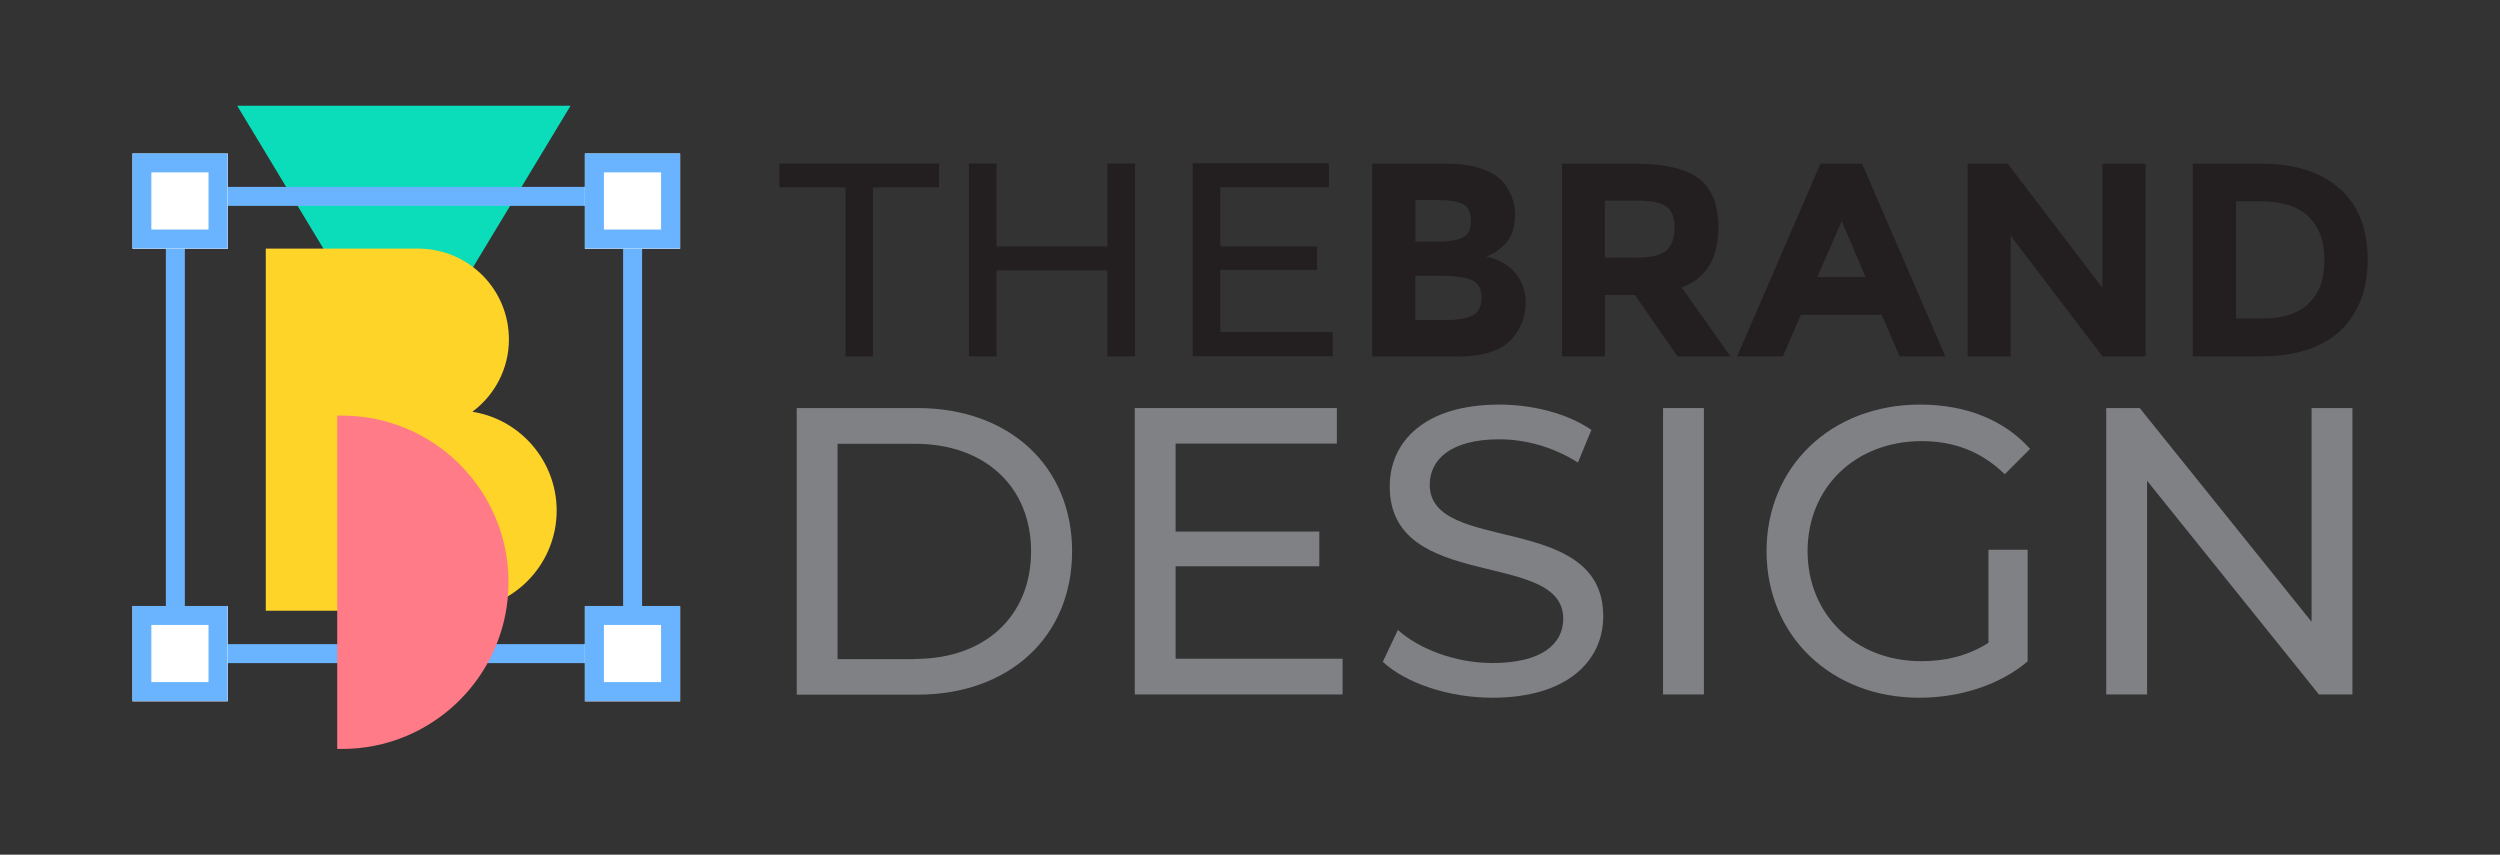
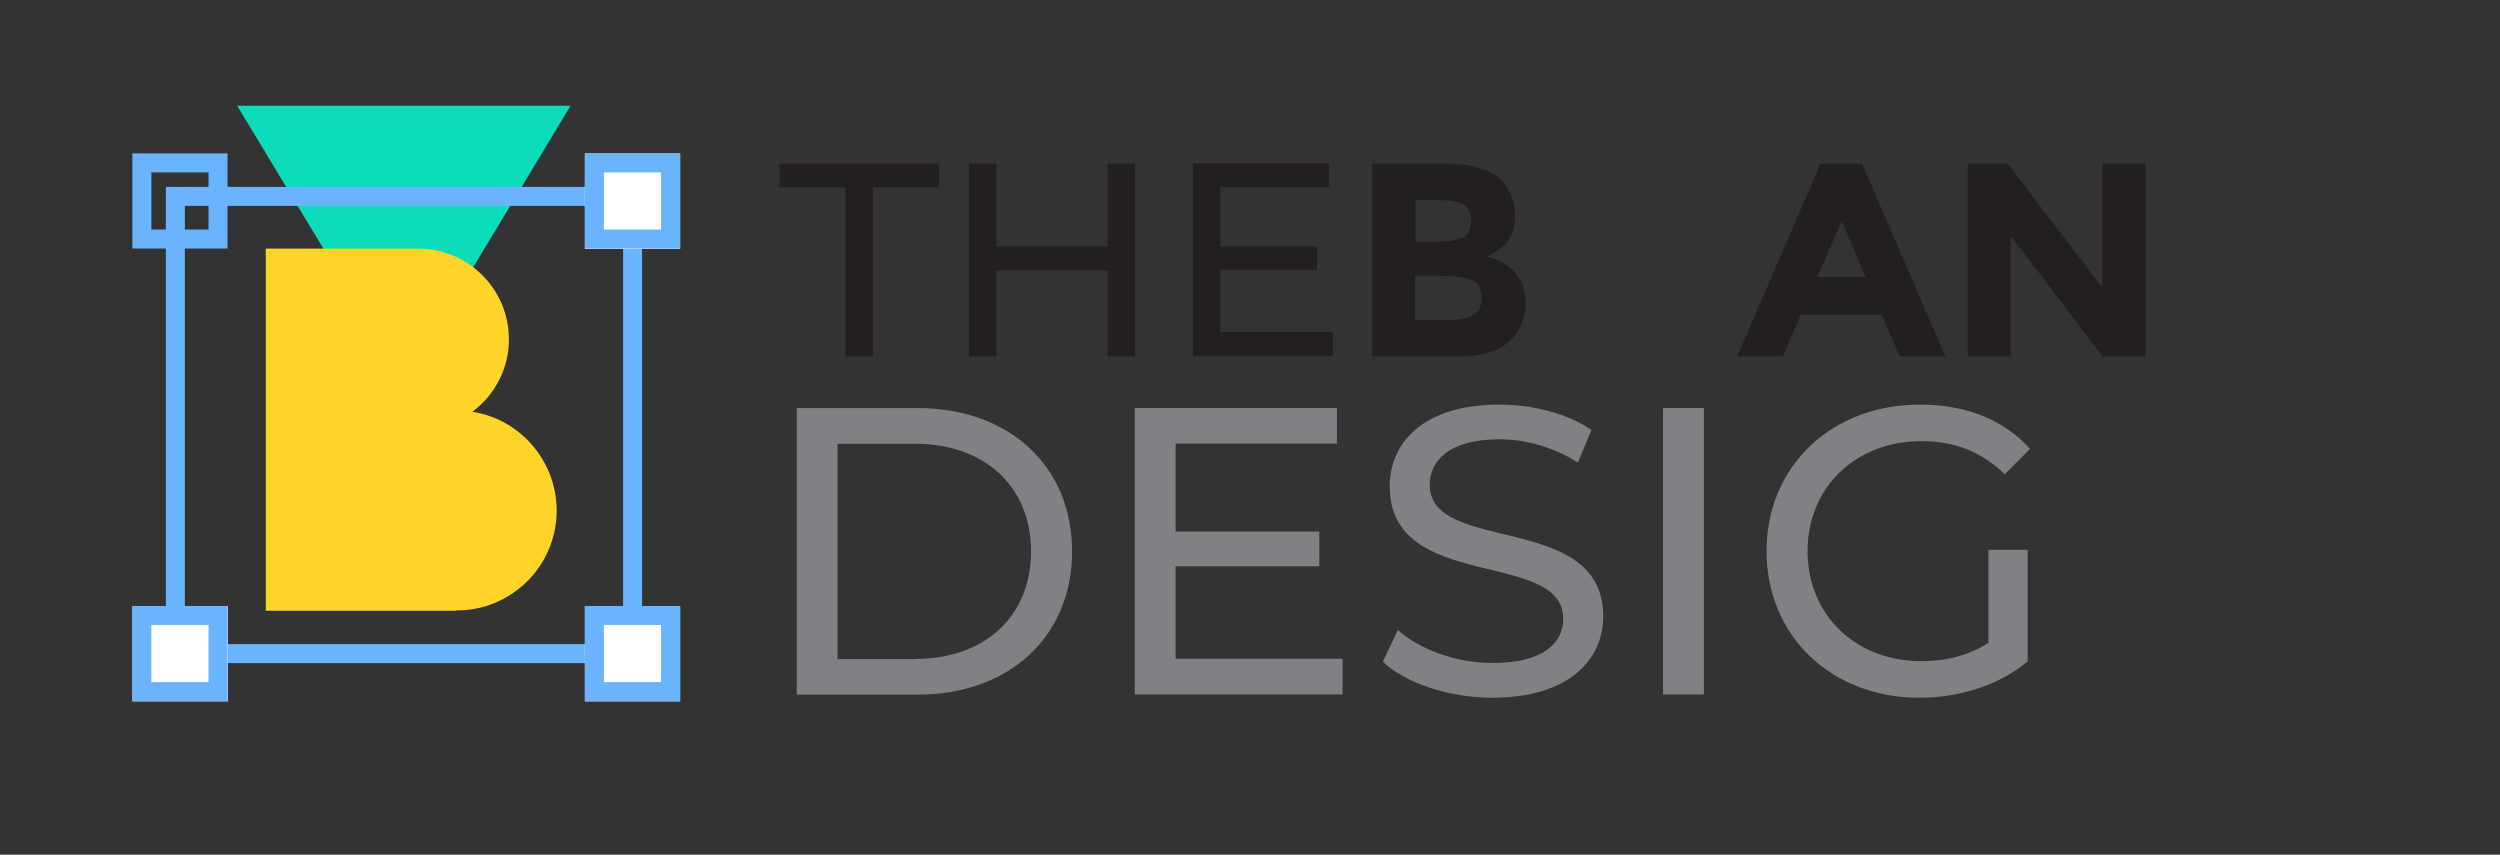
<svg xmlns="http://www.w3.org/2000/svg" id="Layer_2" data-name="Layer 2" viewBox="0 0 122.47 41.87">
  <rect x="0" y="0" width="122.47" height="41.87" fill="#333333" stroke="none" />
  <defs>
    <style>
      .cls-1 {
        fill: #ff7b88;
      }

      .cls-1, .cls-2, .cls-3, .cls-4, .cls-5, .cls-6, .cls-7 {
        stroke-width: 0px;
      }

      .cls-8 {
        stroke: #6ab4ff;
        stroke-width: .93px;
      }

      .cls-8, .cls-2 {
        fill: none;
      }

      .cls-3 {
        fill: #0bddba;
      }

      .cls-4 {
        fill: #ffd429;
      }

      .cls-5 {
        fill: #fff;
      }

      .cls-6 {
        fill: #231f20;
      }

      .cls-7 {
        fill: #808184;
      }
    </style>
  </defs>
  <g id="Layer_1-2" data-name="Layer 1">
    <g>
      <rect class="cls-2" width="122.47" height="41.87" />
      <g>
        <g>
-           <path id="Polygon_2" data-name="Polygon 2" class="cls-3" d="M19.79,18.72L11.62,5.18h16.33l-8.17,13.53Z" />
+           <path id="Polygon_2" data-name="Polygon 2" class="cls-3" d="M19.79,18.72L11.62,5.18h16.33Z" />
          <g id="Group_221" data-name="Group 221">
            <g id="Rectangle_62" data-name="Rectangle 62">
              <rect class="cls-2" x="8.12" y="9.15" width="23.33" height="23.33" />
              <rect class="cls-8" x="8.59" y="9.62" width="22.4" height="22.4" />
            </g>
            <g id="Rectangle_63" data-name="Rectangle 63">
              <rect class="cls-5" x="6.49" y="29.69" width="4.67" height="4.67" />
              <rect class="cls-8" x="6.95" y="30.15" width="3.73" height="3.73" />
            </g>
            <g id="Rectangle_66" data-name="Rectangle 66">
              <rect class="cls-5" x="28.65" y="29.69" width="4.67" height="4.67" />
              <rect class="cls-8" x="29.12" y="30.15" width="3.73" height="3.73" />
            </g>
            <g id="Rectangle_64" data-name="Rectangle 64">
-               <rect class="cls-5" x="6.49" y="7.52" width="4.67" height="4.67" />
              <rect class="cls-8" x="6.95" y="7.98" width="3.73" height="3.73" />
            </g>
            <g id="Rectangle_65" data-name="Rectangle 65">
              <rect class="cls-5" x="28.65" y="7.52" width="4.67" height="4.67" />
              <rect class="cls-8" x="29.12" y="7.98" width="3.73" height="3.73" />
            </g>
          </g>
          <path id="Union_2" data-name="Union 2" class="cls-4" d="M22.35,29.92h-9.33V12.18h7.5c2.45.02,4.42,2.01,4.41,4.46,0,1.39-.67,2.7-1.79,3.53,2.67.43,4.49,2.94,4.07,5.61-.37,2.29-2.29,4.01-4.61,4.12h0s-.23,0-.23,0Z" />
-           <path id="Subtraction_5" data-name="Subtraction 5" class="cls-1" d="M16.75,36.69c-.08,0-.16,0-.23,0v-16.33c.08,0,.16,0,.23,0,4.51,0,8.17,3.66,8.16,8.17,0,3.28-1.97,6.24-4.99,7.52-1.01.43-2.09.64-3.18.64Z" />
        </g>
        <g>
          <g>
            <path class="cls-6" d="M41.42,9.18h-3.24v-1.17h7.82v1.17h-3.24v8.28h-1.34v-8.28Z" />
            <path class="cls-6" d="M55.6,8.01v9.45h-1.35v-4.21h-5.43v4.21h-1.35v-9.45h1.35v4.06h5.43v-4.06h1.35Z" />
            <path class="cls-6" d="M65.29,16.28v1.17h-6.86v-9.45h6.67v1.17h-5.32v2.9h4.74v1.15h-4.74v3.05h5.51Z" />
            <path class="cls-6" d="M71.35,17.46h-4.13v-9.44h3.67c.64,0,1.19.08,1.65.23.46.15.81.36,1.05.62.42.49.63,1.04.63,1.65,0,.74-.24,1.29-.72,1.65-.16.13-.27.2-.34.24-.06.03-.18.08-.34.16.59.13,1.05.39,1.4.79.35.4.52.9.52,1.49,0,.66-.23,1.24-.67,1.74-.52.59-1.43.88-2.73.88ZM69.33,11.84h1c.58,0,1.02-.06,1.3-.19.28-.13.43-.4.43-.82s-.13-.7-.39-.83c-.26-.14-.7-.2-1.32-.2h-1.01v2.04ZM69.33,15.68h1.44c.6,0,1.06-.07,1.36-.22s.45-.44.45-.88-.16-.72-.48-.86c-.32-.14-.83-.21-1.53-.21h-1.24v2.17Z" />
-             <path class="cls-6" d="M84.18,11.15c0,1.51-.6,2.49-1.8,2.93l2.39,3.38h-2.59l-2.09-3.01h-1.46v3.01h-2.11v-9.44h3.58c1.47,0,2.51.25,3.14.74.63.5.94,1.29.94,2.39ZM81.64,12.27c.26-.23.39-.61.39-1.11s-.13-.86-.41-1.05c-.27-.19-.74-.28-1.42-.28h-1.58v2.79h1.54c.72,0,1.21-.12,1.47-.35Z" />
            <path class="cls-6" d="M93.06,17.46l-.88-2.04h-3.96l-.88,2.04h-2.24l4.08-9.44h2.04l4.08,9.44h-2.24ZM90.22,10.83l-1.19,2.74h2.36l-1.17-2.74Z" />
            <path class="cls-6" d="M103,8.02h2.11v9.44h-2.11l-4.5-5.91v5.91h-2.11v-9.44h1.97l4.63,6.08v-6.08Z" />
-             <path class="cls-6" d="M114.64,9.26c.9.82,1.35,1.97,1.35,3.44s-.44,2.63-1.32,3.48c-.88.85-2.22,1.28-4.02,1.28h-3.23v-9.44h3.33c1.68,0,2.97.41,3.88,1.24ZM113.09,14.87c.52-.49.78-1.19.78-2.12s-.26-1.64-.78-2.14c-.52-.5-1.31-.75-2.38-.75h-1.17v5.74h1.34c.96,0,1.7-.24,2.22-.73Z" />
          </g>
          <g>
            <path class="cls-7" d="M39.03,19.99h5.91c4.51,0,7.58,2.85,7.58,7.02s-3.07,7.02-7.58,7.02h-5.91v-14.03ZM44.82,32.28c3.47,0,5.69-2.13,5.69-5.27s-2.23-5.27-5.69-5.27h-3.79v10.55h3.79Z" />
            <path class="cls-7" d="M65.77,32.28v1.74h-10.18v-14.03h9.9v1.74h-7.9v4.31h7.04v1.7h-7.04v4.53h8.18Z" />
            <path class="cls-7" d="M67.74,32.42l.74-1.56c1.04.94,2.83,1.62,4.63,1.62,2.43,0,3.47-.94,3.47-2.17,0-3.43-8.5-1.26-8.5-6.48,0-2.17,1.68-4.01,5.37-4.01,1.64,0,3.35.44,4.51,1.24l-.66,1.6c-1.22-.78-2.61-1.14-3.85-1.14-2.39,0-3.41,1-3.41,2.23,0,3.43,8.5,1.28,8.5,6.44,0,2.15-1.72,3.99-5.43,3.99-2.15,0-4.25-.72-5.37-1.76Z" />
            <path class="cls-7" d="M81.47,19.99h2v14.03h-2v-14.03Z" />
            <path class="cls-7" d="M97.41,26.93h1.92v5.47c-1.4,1.18-3.35,1.78-5.31,1.78-4.31,0-7.48-3.03-7.48-7.18s3.17-7.18,7.52-7.18c2.23,0,4.11.74,5.39,2.17l-1.24,1.24c-1.16-1.12-2.49-1.62-4.07-1.62-3.25,0-5.59,2.27-5.59,5.39s2.35,5.39,5.57,5.39c1.18,0,2.29-.26,3.29-.9v-4.57Z" />
-             <path class="cls-7" d="M115.24,19.99v14.03h-1.64l-8.42-10.47v10.47h-2v-14.03h1.64l8.42,10.47v-10.47h2Z" />
          </g>
        </g>
      </g>
    </g>
  </g>
</svg>